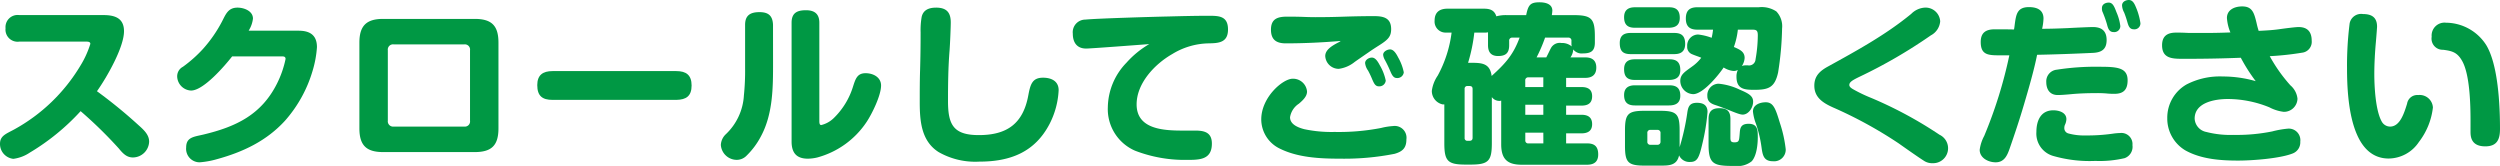
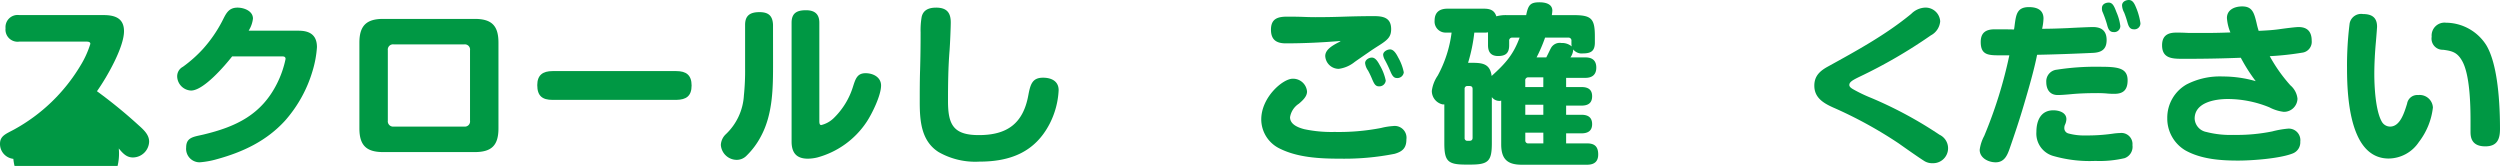
<svg xmlns="http://www.w3.org/2000/svg" viewBox="0 0 418.188 27.76">
  <defs>
    <style>.cls-1{fill:#009844;}</style>
  </defs>
  <g id="レイヤー_2" data-name="レイヤー 2">
    <g id="SP">
-       <path class="cls-1" d="M23.176,20.943c.987.87,1.77,1.654,1.77,2.756a2.74,2.74,0,0,1-2.7,2.64c-.986,0-1.6-.552-2.378-1.509a71.927,71.927,0,0,0-6.382-6.236,37.532,37.532,0,0,1-8.5,6.932A6.4,6.4,0,0,1,2.233,26.57,2.5,2.5,0,0,1,0,24.047c0-1.334,1.015-1.653,2.35-2.379A29.361,29.361,0,0,0,13.43,11.022a15.986,15.986,0,0,0,1.682-3.683c0-.377-.435-.377-.7-.377H3.22A2.024,2.024,0,0,1,.928,4.729,2.028,2.028,0,0,1,3.22,2.523h14.1c1.914,0,3.423.523,3.423,2.7,0,2.726-2.93,7.8-4.525,10.036A81.706,81.706,0,0,1,23.176,20.943Z" />
+       <path class="cls-1" d="M23.176,20.943c.987.87,1.77,1.654,1.77,2.756a2.74,2.74,0,0,1-2.7,2.64c-.986,0-1.6-.552-2.378-1.509A6.4,6.4,0,0,1,2.233,26.57,2.5,2.5,0,0,1,0,24.047c0-1.334,1.015-1.653,2.35-2.379A29.361,29.361,0,0,0,13.43,11.022a15.986,15.986,0,0,0,1.682-3.683c0-.377-.435-.377-.7-.377H3.22A2.024,2.024,0,0,1,.928,4.729,2.028,2.028,0,0,1,3.22,2.523h14.1c1.914,0,3.423.523,3.423,2.7,0,2.726-2.93,7.8-4.525,10.036A81.706,81.706,0,0,1,23.176,20.943Z" />
      <path class="cls-1" d="M49.943,5.135c1.914,0,3.075.754,3.075,2.755a17.686,17.686,0,0,1-.7,3.858,21.94,21.94,0,0,1-4.641,8.441c-3.1,3.394-7.049,5.25-11.4,6.44a14.254,14.254,0,0,1-2.872.521,2.257,2.257,0,0,1-2.263-2.494c0-1.712,1.277-1.769,2.872-2.146C39.5,21.2,43.765,19.174,46.375,13.9a16.639,16.639,0,0,0,1.393-4.033c0-.377-.262-.434-.58-.434H38.833c-1.247,1.594-4.786,5.714-6.875,5.714a2.433,2.433,0,0,1-2.32-2.35,1.788,1.788,0,0,1,.957-1.624A21.909,21.909,0,0,0,33.96,8.18a22.4,22.4,0,0,0,3.162-4.554c.638-1.218,1.015-2.35,2.61-2.35,1.074,0,2.582.551,2.582,1.828a4.764,4.764,0,0,1-.725,2.031Z" />
      <path class="cls-1" d="M79.406,3.162c2.843,0,3.974,1.131,3.974,3.974V21.465c0,2.843-1.131,3.974-3.974,3.974H64.091c-2.814,0-3.974-1.131-3.974-3.974V7.136c0-2.814,1.16-3.974,3.974-3.974ZM64.874,20.189a.888.888,0,0,0,.986.986H77.666a.867.867,0,0,0,.957-.986V8.412a.867.867,0,0,0-.957-.986H65.86a.875.875,0,0,0-.986.986Z" />
      <path class="cls-1" d="M92.424,16.708c-1.712,0-2.553-.667-2.553-2.466,0-1.711.958-2.349,2.553-2.349h20.711c1.653,0,2.553.668,2.553,2.408,0,1.769-.9,2.378-2.553,2.407Z" />
      <path class="cls-1" d="M129.313,10.442c0,4.206,0,8.674-2.088,12.474a12.763,12.763,0,0,1-2.321,3.1,2.29,2.29,0,0,1-1.624.724,2.674,2.674,0,0,1-2.7-2.494,2.63,2.63,0,0,1,.841-1.8,9.694,9.694,0,0,0,3.016-6.5,40.39,40.39,0,0,0,.2-4.583V4.148c0-1.625.928-2.118,2.407-2.118,1.509,0,2.2.61,2.262,2.118Zm3.1-6.642c0-1.624.9-2.088,2.408-2.088,1.421,0,2.234.608,2.234,2.088V20.218c0,.261,0,.7.318.7a4.517,4.517,0,0,0,2.06-1.131,12.463,12.463,0,0,0,3.249-5.279c.435-1.363.725-2.263,2.117-2.263,1.248,0,2.582.667,2.582,2.06,0,1.653-1.509,4.727-2.437,6.12a14.431,14.431,0,0,1-8.238,5.918,7.079,7.079,0,0,1-1.566.2c-1.886,0-2.7-.958-2.727-2.785Z" />
      <path class="cls-1" d="M159.039,3.742c0,.841-.116,3.6-.2,4.7-.232,2.871-.261,5.657-.261,8.47,0,3.945.9,5.686,5.163,5.686,4.7,0,7.4-1.915,8.267-6.643.348-1.856.667-2.959,2.466-2.959,1.363,0,2.61.552,2.61,2.089a13.674,13.674,0,0,1-1.508,5.627c-2.466,4.758-6.614,6.323-11.748,6.323a12.356,12.356,0,0,1-6.817-1.595c-2.929-1.856-3.161-5.25-3.161-8.412,0-1.74,0-3.48.058-5.308.058-2.031.087-4.061.087-6.294a12.844,12.844,0,0,1,.174-2.582c.261-1.218,1.276-1.567,2.407-1.567C158.285,1.276,159.039,2.03,159.039,3.742Z" />
-       <path class="cls-1" d="M181.687,8.122c-1.566,0-2.234-1.044-2.234-2.494a2.113,2.113,0,0,1,2.089-2.35c2.088-.2,11.254-.465,13.894-.522,2.263-.058,4.525-.116,6.788-.116,1.711,0,3.191.058,3.191,2.292,0,2.2-1.567,2.291-3.22,2.32a12.032,12.032,0,0,0-6.121,1.8c-2.929,1.681-5.946,4.873-5.946,8.411,0,4.265,4.728,4.381,7.861,4.381h1.972c1.566,0,2.756.347,2.756,2.175,0,2.726-2.089,2.726-4.206,2.726a23.014,23.014,0,0,1-8.644-1.537,7.577,7.577,0,0,1-4.555-7.28,10.927,10.927,0,0,1,3.133-7.455,15.515,15.515,0,0,1,3.8-3.1C190.824,7.484,182.441,8.122,181.687,8.122Z" />
      <path class="cls-1" d="M235.256,23.321c0,1.451-.668,2.032-1.973,2.408a43.274,43.274,0,0,1-9.108.813c-3.394,0-7.136-.175-10.211-1.741a5.436,5.436,0,0,1-2.987-4.815c0-3.742,3.626-6.817,5.25-6.817a2.343,2.343,0,0,1,2.408,2.146c0,.842-.755,1.509-1.364,2.032a3.325,3.325,0,0,0-1.479,2.261c0,1.074,1.044,1.655,2.378,2a21.924,21.924,0,0,0,5.077.464,36.908,36.908,0,0,0,7.774-.667,11.119,11.119,0,0,1,2-.319A1.971,1.971,0,0,1,235.256,23.321ZM215.067,7.252c-1.567,0-2.466-.609-2.466-2.292,0-1.827,1.131-2.175,2.7-2.175.783,0,1.189,0,2.349.028.784.03,1.6.059,2.379.059,1.6,0,3.22-.029,4.844-.087,1.857-.058,3.307-.087,4.961-.087,1.595,0,2.871.29,2.871,2.175,0,1.248-.522,1.77-2.031,2.727-.55.348-1.1.7-1.8,1.189-.551.377-1.479,1.016-2.262,1.566a5.351,5.351,0,0,1-2.669,1.161,2.262,2.262,0,0,1-2.263-2.147c0-1.073,1.219-1.769,2.292-2.32a1.76,1.76,0,0,0,.29-.2C221.216,7.106,218.142,7.252,215.067,7.252Zm14.5,6.092a14.78,14.78,0,0,0-.725-1.538,2.662,2.662,0,0,1-.493-1.247c0-.58.667-.928,1.131-.928.58,0,.987.638,1.334,1.3a8.323,8.323,0,0,1,.987,2.552,1.068,1.068,0,0,1-1.16.957C230.092,14.445,229.86,14.011,229.57,13.344Zm2.988-1.451a20.473,20.473,0,0,0-.957-1.972,2.1,2.1,0,0,1-.232-.755c0-.551.7-.9,1.16-.9.58,0,1.015.667,1.363,1.363a8.236,8.236,0,0,1,.929,2.465,1.074,1.074,0,0,1-1.161.958C233.109,13.054,232.848,12.589,232.558,11.893Z" />
      <path class="cls-1" d="M249.548,23.931c0,2.988-.551,3.6-3.539,3.6h-.87c-2.988,0-3.539-.608-3.539-3.6V17.462h-.29a2.294,2.294,0,0,1-1.8-2.262,5.829,5.829,0,0,1,.986-2.553,20.339,20.339,0,0,0,2.32-7.194h-.957a1.843,1.843,0,0,1-1.885-2c0-1.392.812-2,2.146-2h6.121c1.015,0,1.74.262,2.059,1.277a6.035,6.035,0,0,1,1.77-.2h3.22c.348-1.711.7-2.146,2.233-2.146.9,0,2.146.232,2.146,1.393a7.481,7.481,0,0,1-.087.753h3.6c3.017,0,3.6.552,3.6,3.569V7.106c0,1.422-.638,1.829-2,1.829a1.806,1.806,0,0,1-1.625-.667,2.4,2.4,0,0,1-.464,1.334h2.5c1.16,0,1.827.522,1.827,1.71s-.7,1.712-1.827,1.712h-3.22v1.538h2.581c1.074,0,1.77.406,1.77,1.537,0,1.161-.7,1.566-1.77,1.566h-2.581V19.2h2.581c1.045,0,1.77.405,1.77,1.567,0,1.13-.725,1.537-1.77,1.537h-2.581v1.682h3.51c1.276,0,1.857.551,1.857,1.857,0,1.217-.7,1.711-1.857,1.711H254.537c-2.436,0-3.423-.987-3.423-3.423v-7.31a.794.794,0,0,1-.347.058,1.553,1.553,0,0,1-1.219-.638Zm-4.061-9.543a.444.444,0,0,0-.493.493v8.18a.444.444,0,0,0,.493.493h.319c.348,0,.522-.174.522-.493v-8.18c0-.349-.174-.493-.522-.493Zm8.7-8.093h-1.218a.483.483,0,0,0-.522.551v.725c0,1.3-.58,1.8-1.857,1.8-1.189,0-1.682-.667-1.682-1.8V5.4a2.53,2.53,0,0,1-.667.057h-1.625a27.787,27.787,0,0,1-1.044,5.048h.406c1.828,0,3.249.028,3.539,2.2C251.752,10.675,253.116,9.225,254.189,6.3Zm3.974,6.643h-2.5a.482.482,0,0,0-.522.55v1.074h3.017Zm-3.017,4.583V19.2h3.017V17.521Zm3.017,4.669h-3.017v1.277a.474.474,0,0,0,.522.522h2.5ZM258.656,9.6c.319-.61.552-1.132.783-1.567a1.677,1.677,0,0,1,1.741-.841,2.531,2.531,0,0,1,1.74.58,1.456,1.456,0,0,1-.058-.348v-.58a.483.483,0,0,0-.522-.551h-3.887A25.8,25.8,0,0,1,257.032,9.6Z" />
-       <path class="cls-1" d="M272.746,9.051c-1.306,0-1.8-.552-1.8-1.857,0-1.189.637-1.682,1.8-1.682h7.338c1.248,0,1.8.55,1.8,1.827,0,1.219-.667,1.712-1.8,1.712Zm.725-4.409c-1.218,0-1.8-.523-1.8-1.77,0-1.189.7-1.653,1.8-1.653h5.743c1.19,0,1.77.521,1.77,1.769,0,1.189-.667,1.624-1.77,1.654Zm0,8.73c-1.247,0-1.8-.521-1.8-1.8,0-1.189.667-1.653,1.8-1.653h5.8c1.219,0,1.8.521,1.8,1.8,0,1.189-.7,1.625-1.8,1.653Zm0,4.265c-1.218,0-1.8-.523-1.8-1.741,0-1.161.7-1.625,1.8-1.625h5.8c1.19,0,1.8.494,1.8,1.741s-.783,1.625-1.914,1.625Zm8.76,1.3c.145-1.073.377-1.74,1.624-1.74,1.074,0,1.77.406,1.77,1.537a34.1,34.1,0,0,1-.87,5.338c-.522,2.234-.812,3.017-2,3.017a1.892,1.892,0,0,1-1.885-1.1c-.377,1.712-1.682,1.712-3.162,1.712h-2.64c-2.755,0-3.248-.552-3.248-3.307V21.813c0-2.785.522-3.278,3.278-3.278h2.581c2.785,0,3.278.523,3.278,3.278v2.814A38.313,38.313,0,0,0,282.231,18.941Zm-6.149,2.786a.482.482,0,0,0-.522.55V23.67a.483.483,0,0,0,.522.551h1.131a.5.5,0,0,0,.551-.551V22.277a.49.49,0,0,0-.551-.55Zm7.135-5.976a2.231,2.231,0,0,1-2.146-2.2c0-1.161.841-1.567,2.2-2.582a6.933,6.933,0,0,0,1.306-1.306c-.551-.231-1.044-.377-1.509-.58a1.3,1.3,0,0,1-.841-1.334,1.853,1.853,0,0,1,1.828-1.973,9.24,9.24,0,0,1,2.262.551,10.281,10.281,0,0,0,.232-1.363h-2.639C282.637,4.96,282,4.409,282,3.1s.609-1.885,1.915-1.885h10.268a4.428,4.428,0,0,1,2.959.7,3.6,3.6,0,0,1,.957,2.842,51.91,51.91,0,0,1-.667,7.368c-.551,2.495-1.566,2.9-3.974,2.9-1.683,0-2.988-.115-2.988-2.2a2.474,2.474,0,0,1,.232-1.131,1.378,1.378,0,0,1-.754.174,3.655,3.655,0,0,1-1.624-.58C287.453,12.589,284.871,15.751,283.217,15.751Zm8.267,3.423c-.7,0-2.581-.957-4.554-1.6-.841-.261-1.334-.667-1.334-1.508a1.919,1.919,0,0,1,1.885-2.059,10.288,10.288,0,0,1,3.568,1.014c1.6.668,2.205,1.1,2.205,2C293.254,17.955,292.529,19.174,291.484,19.174Zm-2.03,3.77c0,.58.029.87.667.87.783,0,.783-.29.87-1.247l.03-.377c.057-.783.2-1.479,1.479-1.479,1.479,0,1.537,1.016,1.537,2.205s-.174,3.133-1.015,4.061a3.773,3.773,0,0,1-2.814.783H289.8c-3.278,0-4-.435-4-3.626V19.9c0-1.276.58-1.8,1.827-1.8,1.277,0,1.828.522,1.828,1.8Zm2.379-13.256a2.74,2.74,0,0,1-.464,1.364,1.553,1.553,0,0,1,.637-.116h.378a1.083,1.083,0,0,0,1.276-1.015,23.382,23.382,0,0,0,.377-4c0-.87-.261-.958-1.015-.958H290.7a12.4,12.4,0,0,1-.667,2.9C291.078,8.3,291.833,8.673,291.833,9.688Zm5.917,10.936a21.3,21.3,0,0,1,.957,4.352,1.943,1.943,0,0,1-2.146,2c-1.77,0-1.741-1.364-1.973-2.814a20.377,20.377,0,0,0-.87-3.481,8.042,8.042,0,0,1-.493-2.031c0-1.13,1.189-1.537,2.147-1.537C296.677,17.114,297.025,18.245,297.75,20.624Z" />
      <path class="cls-1" d="M305.807,11.109c4.844-2.668,9.66-5.307,13.895-8.789a3.507,3.507,0,0,1,2.233-1.044,2.449,2.449,0,0,1,2.611,2.292,2.934,2.934,0,0,1-1.567,2.35,83.937,83.937,0,0,1-11.95,6.933c-1.132.55-1.683.87-1.683,1.363,0,.318.32.521.551.667a24.862,24.862,0,0,0,3.133,1.508,67.921,67.921,0,0,1,11.4,6.15A2.5,2.5,0,0,1,323.3,27.3a2.525,2.525,0,0,1-1.334-.319c-.9-.551-3.452-2.35-4.351-2.988a71.06,71.06,0,0,0-11.023-6.034c-1.595-.725-3.1-1.624-3.1-3.625C303.487,12.676,304.473,11.835,305.807,11.109Z" />
      <path class="cls-1" d="M337.012,4.119c.232-1.711.406-2.93,2.379-2.93,1.305,0,2.436.436,2.436,1.915a8.956,8.956,0,0,1-.232,1.711c1.48,0,3.046-.058,4.351-.116,1.015-.057,3.568-.174,4.148-.174,1.45,0,2.292.638,2.292,2.176,0,1.595-.9,2.088-2.35,2.147-3.133.144-6.207.26-9.282.318-.493,2.524-1.45,5.8-2.205,8.355-.725,2.465-1.537,4.9-2.378,7.309-.406,1.16-.9,2.32-2.35,2.32-1.218,0-2.668-.724-2.668-2.088a6.82,6.82,0,0,1,.754-2.321,74.947,74.947,0,0,0,4.206-13.488h-1.857c-1.856,0-2.929-.2-2.929-2.233,0-1.595.9-2.118,2.349-2.118,1.074,0,2.031,0,3.22.03C336.954,4.612,336.983,4.38,337.012,4.119ZM355.4,26.454a18.356,18.356,0,0,1-4.9.465,22.133,22.133,0,0,1-7.078-.842,3.886,3.886,0,0,1-2.784-4c0-1.885.725-3.626,2.842-3.626.9,0,2.176.349,2.176,1.48a2.377,2.377,0,0,1-.261.986,1.527,1.527,0,0,0-.087.523.907.907,0,0,0,.638.87,9.9,9.9,0,0,0,2.9.347,30.238,30.238,0,0,0,4.525-.29,10.618,10.618,0,0,1,1.276-.116,1.857,1.857,0,0,1,2.06,2.031A2.014,2.014,0,0,1,355.4,26.454ZM353.72,15.693a11.689,11.689,0,0,1-1.334-.058,17.463,17.463,0,0,0-1.77-.058c-1.508,0-2.929.058-4.148.174-.928.087-1.682.145-2.262.145-1.306,0-1.914-.928-1.914-2.175a1.952,1.952,0,0,1,1.74-2.06,41.9,41.9,0,0,1,7.164-.493c2.959,0,4.7.144,4.7,2.263C355.9,14.938,355.257,15.693,353.72,15.693ZM352.444,4.062a18.433,18.433,0,0,0-.783-2.176,1.7,1.7,0,0,1-.058-.551c0-.609.58-.9,1.131-.9.7,0,.957.724,1.305,1.624a8.191,8.191,0,0,1,.638,2.292,1.007,1.007,0,0,1-1.131,1.014C352.821,5.366,352.618,4.757,352.444,4.062Zm3.423-.32a16.017,16.017,0,0,0-.552-1.653A2.712,2.712,0,0,1,354.967.9c0-.609.638-.9,1.132-.9.7,0,.986.726,1.218,1.276a10.625,10.625,0,0,1,.725,2.611,1,1,0,0,1-1.1,1.015C356.215,4.9,356.041,4.322,355.867,3.742Z" />
      <path class="cls-1" d="M372.51,3.017c0-1.421,1.334-1.944,2.552-1.944,1.712,0,2,1.1,2.408,2.785.087.407.2.841.348,1.305,1.189-.058,2.349-.115,3.539-.29.812-.116,2.64-.348,3.133-.348,1.508,0,2.2.813,2.2,2.291a1.827,1.827,0,0,1-1.624,2,48.6,48.6,0,0,1-5.395.58,25.975,25.975,0,0,0,3.451,4.873,3.414,3.414,0,0,1,1.19,2.234,2.261,2.261,0,0,1-2.292,2.205,6.907,6.907,0,0,1-2.407-.755,18.545,18.545,0,0,0-6.962-1.392c-2.089,0-5.54.551-5.54,3.278a2.394,2.394,0,0,0,1.943,2.233,16.237,16.237,0,0,0,4.612.493,29.643,29.643,0,0,0,6.411-.58,16.04,16.04,0,0,1,2.61-.464A1.935,1.935,0,0,1,384.78,23.7a1.978,1.978,0,0,1-1.277,1.972c-2.117.842-6.729,1.189-9.107,1.189-2.959,0-6.208-.231-8.848-1.711a6.18,6.18,0,0,1-3.017-5.395,6.4,6.4,0,0,1,3.22-5.627,12.133,12.133,0,0,1,6.062-1.335,19.811,19.811,0,0,1,5.512.783,28.73,28.73,0,0,1-2.494-3.916c-2.9.116-5.831.175-8.732.175H364.91c-1.741,0-3.249-.175-3.249-2.263,0-1.566.9-2.118,2.35-2.118.725,0,.957,0,2.176.059h2.668c1.421,0,2.756-.03,4.235-.087A7.637,7.637,0,0,1,372.51,3.017Z" />
      <path class="cls-1" d="M397.623,4.467c0,.145-.087,1.305-.2,2.611-.145,1.567-.26,3.6-.26,5.279,0,2.118.2,6.207,1.276,8.035a1.609,1.609,0,0,0,1.363.783c1.654,0,2.35-2.234,2.843-3.828A1.723,1.723,0,0,1,404.5,15.9a2.215,2.215,0,0,1,2.465,2.088,11.6,11.6,0,0,1-2.35,5.773,6.136,6.136,0,0,1-5.047,2.756c-2.582,0-4.235-1.625-5.25-3.887C392.75,19.174,392.6,14.214,392.6,11.4a56.178,56.178,0,0,1,.436-7.484,1.959,1.959,0,0,1,2.233-1.566C396.724,2.35,397.623,2.9,397.623,4.467Zm18.1,20.015c-2.349,0-2.466-1.595-2.466-2.436V20.131c0-2.64-.115-7.657-1.392-9.92-.812-1.45-1.653-1.683-3.191-1.886a1.86,1.86,0,0,1-1.914-2.176A2.155,2.155,0,0,1,409.167,3.8a8.055,8.055,0,0,1,6.7,3.713c2.03,3.306,2.32,10.181,2.32,14.068C418.188,23.351,417.667,24.482,415.723,24.482Z" />
    </g>
  </g>
</svg>